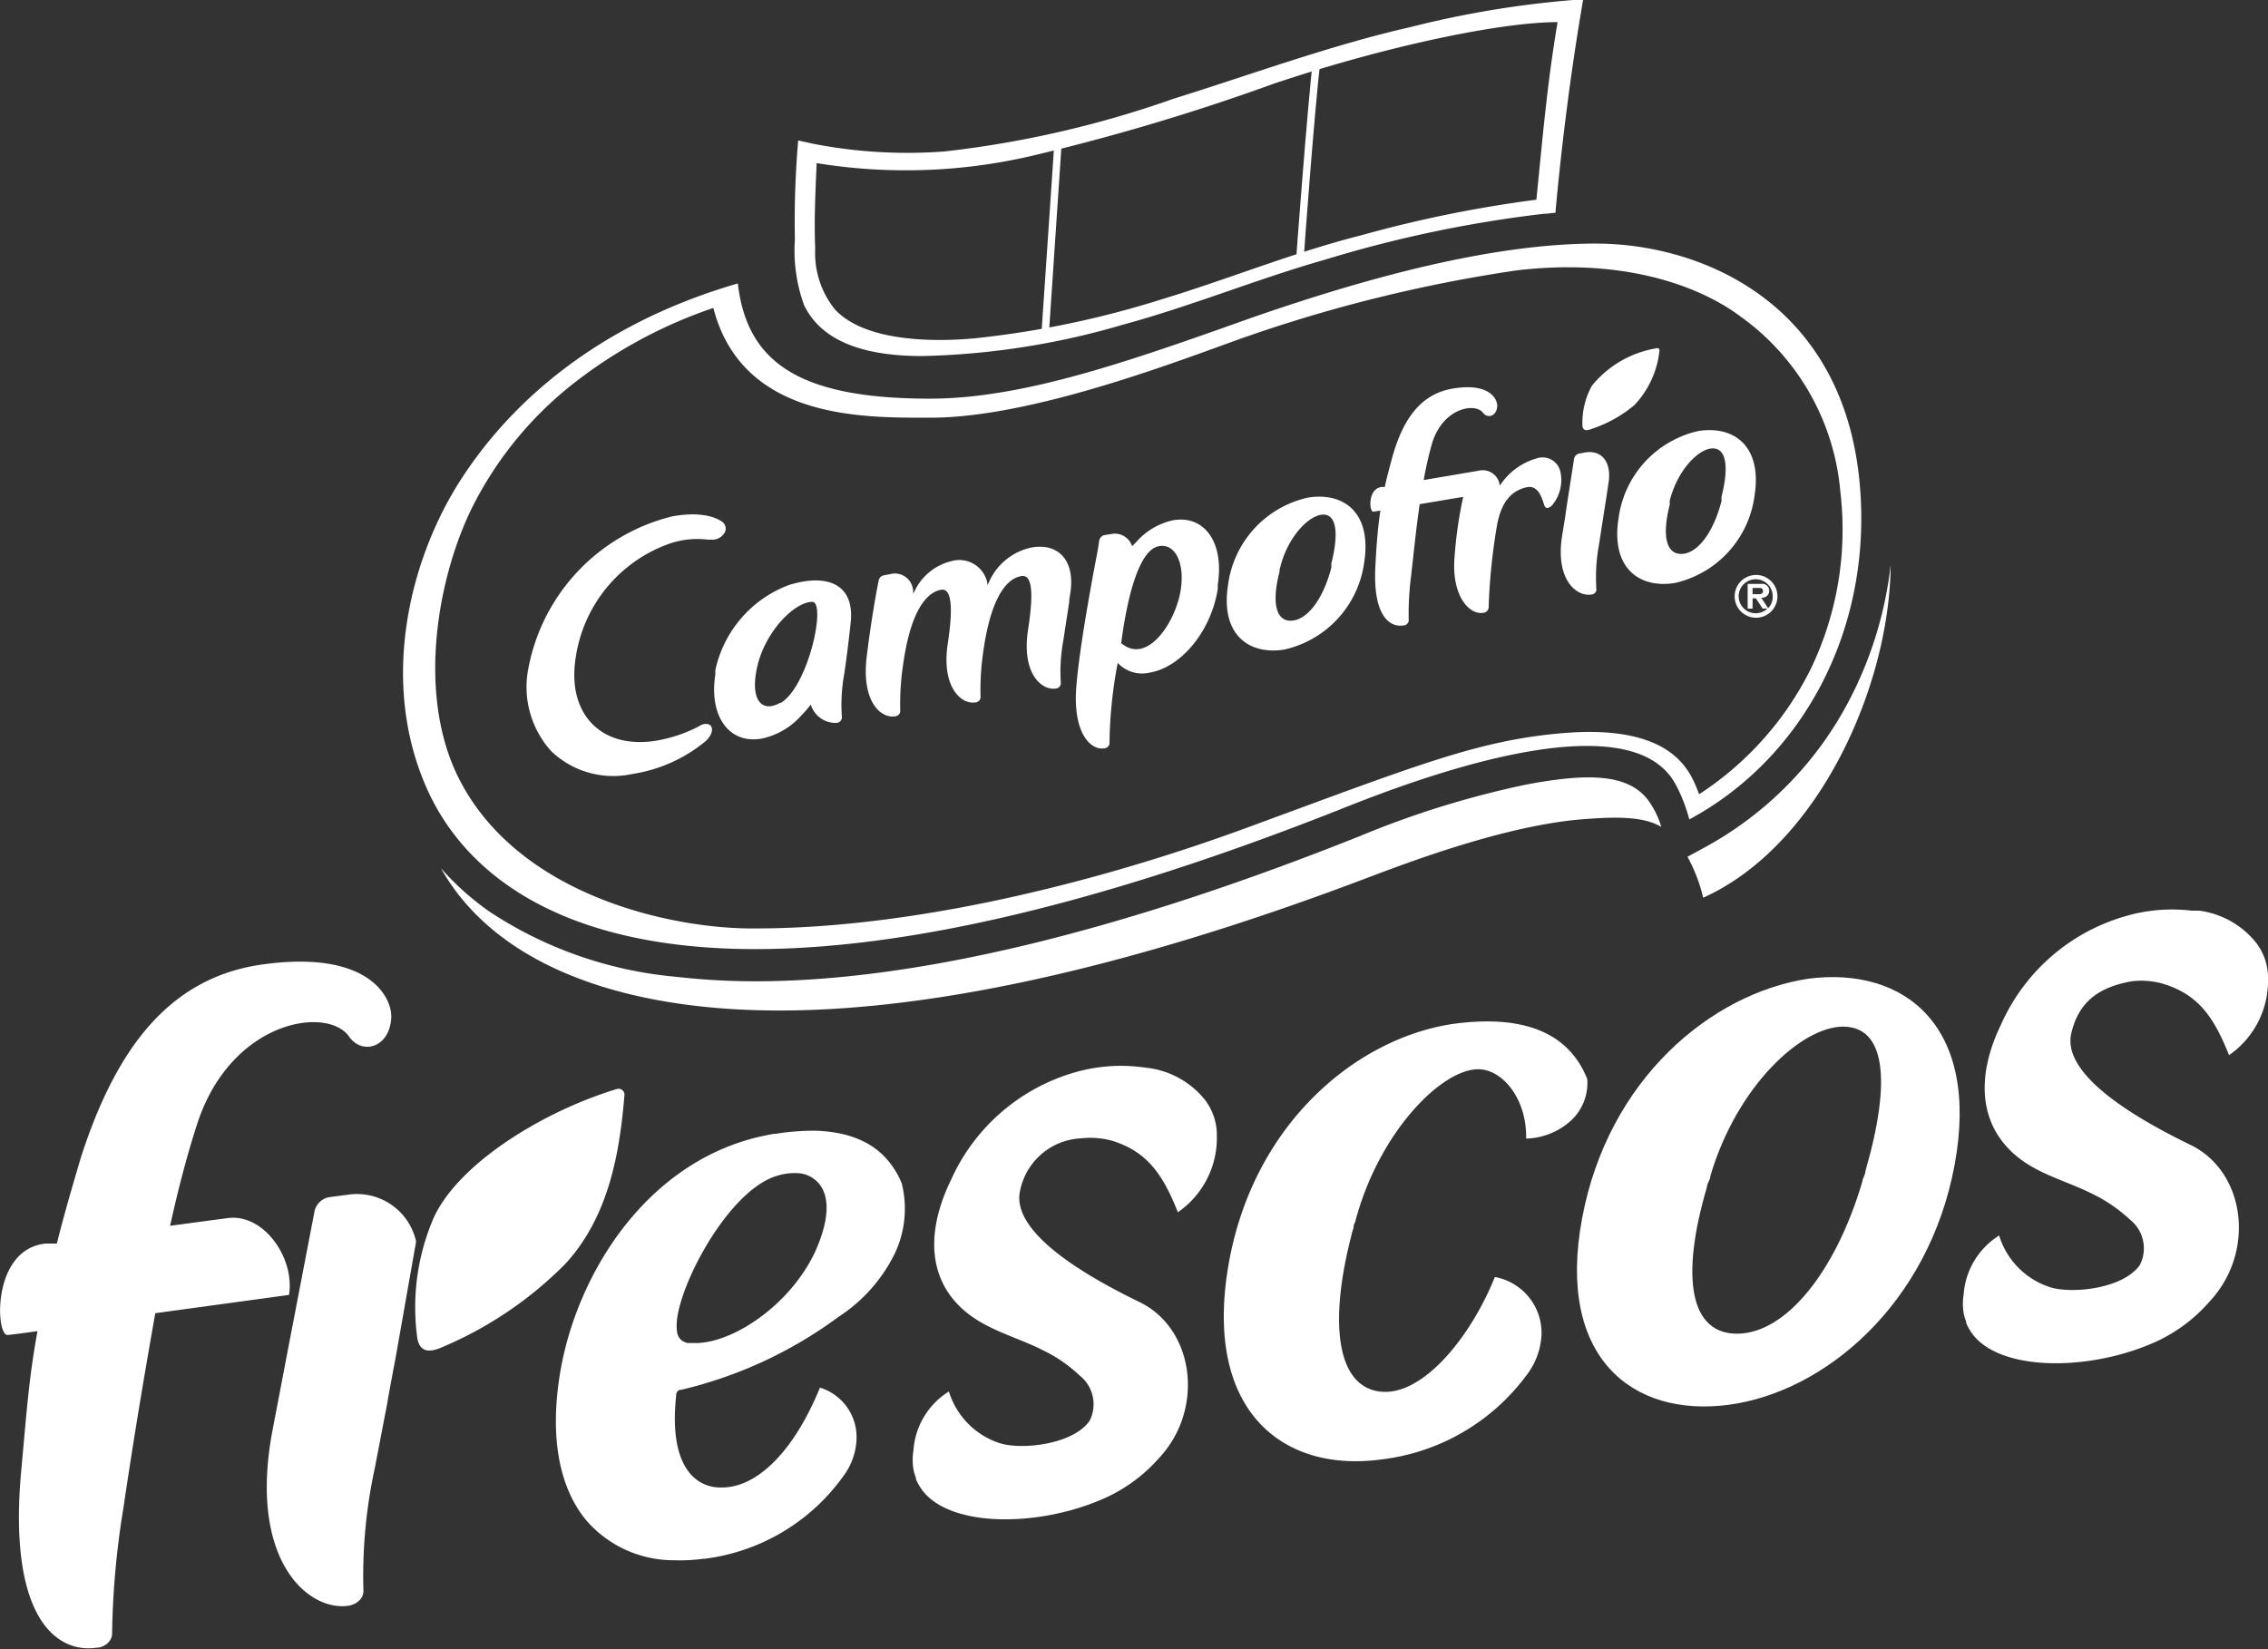
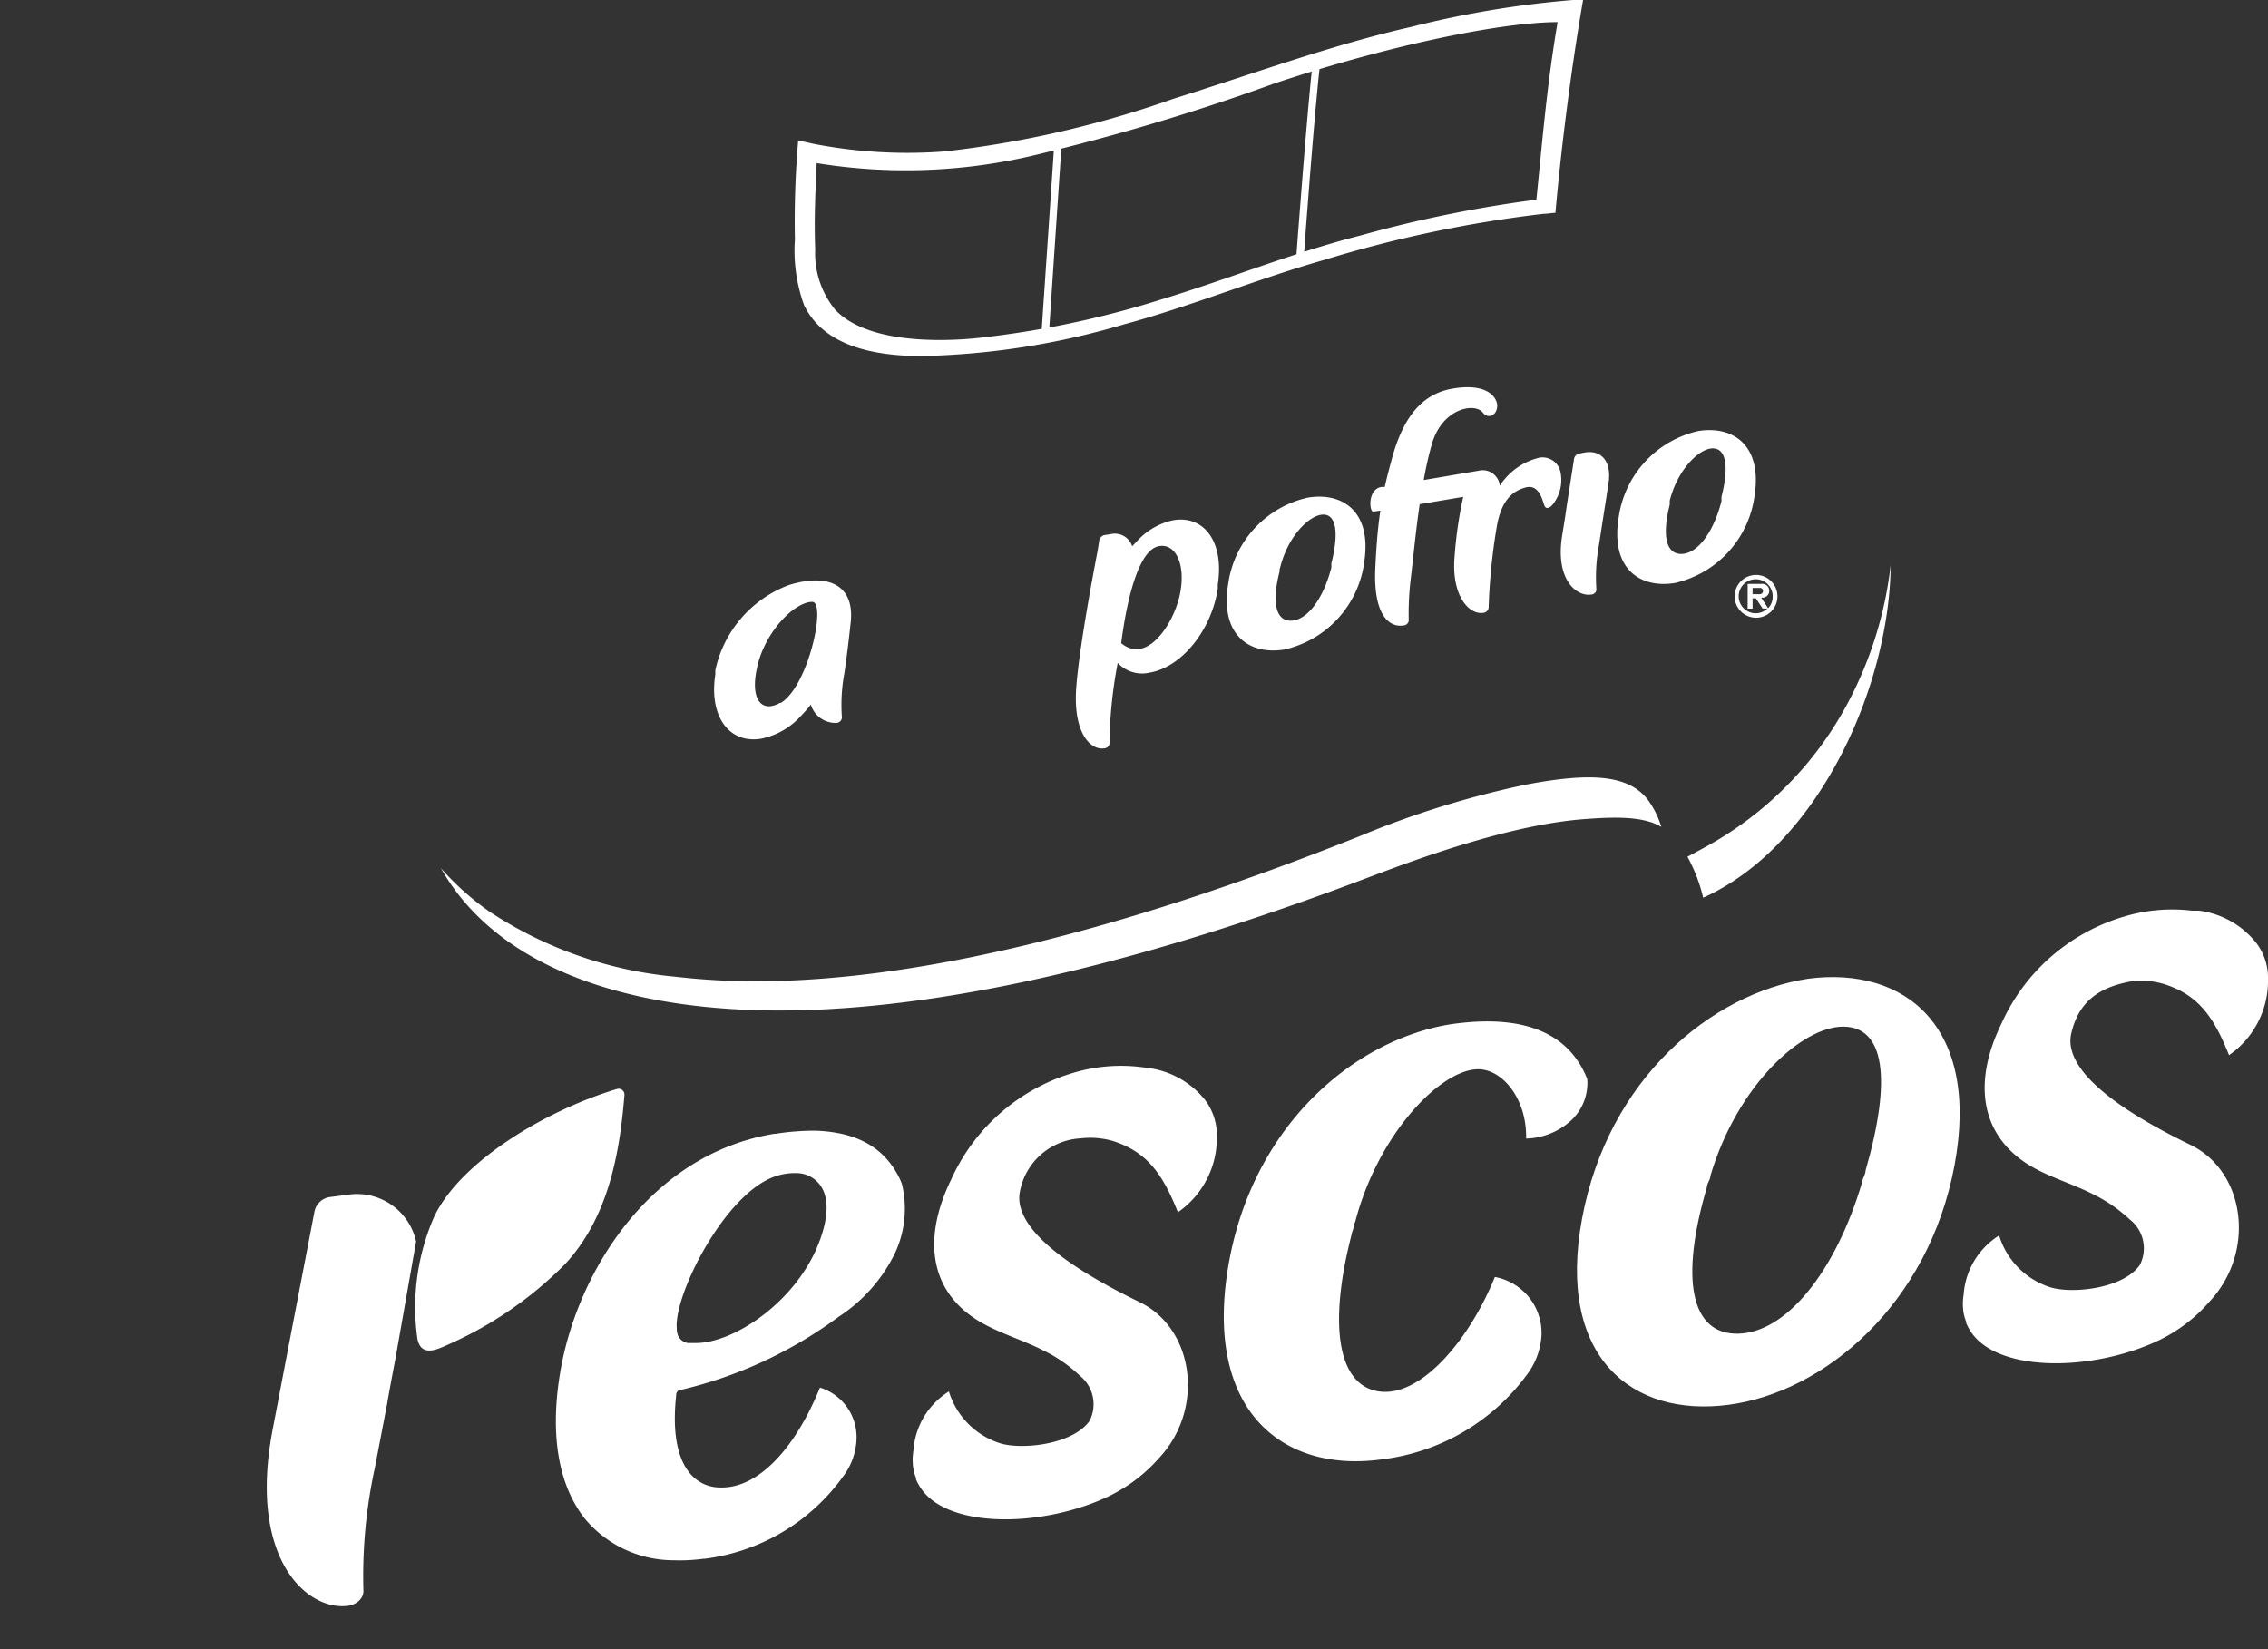
<svg xmlns="http://www.w3.org/2000/svg" viewBox="0 0 124 90.19">
  <rect x="0" y="0" width="124" height="90.19" fill="#333333" stroke="none" />
  <defs>
    <style>.cls-1{fill:#fff;}</style>
  </defs>
  <g id="Capa_2" data-name="Capa 2">
    <g id="Design">
      <path class="cls-1" d="M98.86,53.52c-5.31.81-10.94,5.49-12.36,13.1s2.74,10.89,8,10.2,10.94-5.49,12.36-13.09S104.15,52.83,98.86,53.52ZM102,64s0,.14-.09.33-.09.3-.1.32c-1.47,4.94-4.17,8.23-6.78,8.28s-3.18-3-1.71-8c0,0,0-.14.1-.32s.09-.31.1-.33c1.47-4.94,5-8.15,7.26-8.14S103.44,59,102,64Z" />
      <path class="cls-1" d="M74,67.16c0-.19.08-.31.09-.33,1.26-4.85,4.69-8.36,6.73-8.36,1.31,0,2.66,1.59,2.62,3.79h0a3.77,3.77,0,0,0,2.47-1A2.8,2.8,0,0,0,86.78,59c-1.2-3-4.27-3.44-7.4-3h0c-5.37.83-11,5.62-12.25,13.39s3,11.14,8.37,10.42h0a11.56,11.56,0,0,0,7.94-4.58A3.94,3.94,0,0,0,84.28,73h0a3.11,3.11,0,0,0-2.55-3.17h0c-1.35,3.35-4,6.58-6.32,6.26s-2.77-3.73-1.51-8.59C73.9,67.45,73.94,67.34,74,67.16Z" />
      <path class="cls-1" d="M62.3,71.2c-5.83-2.83-6.81-4.83-6.53-6.08a3.57,3.57,0,0,1,3.31-2.87,4.53,4.53,0,0,1,1.76.14c1.87.6,2.72,1.79,3.56,3.9a4.94,4.94,0,0,0,2.13-4.16,3.18,3.18,0,0,0-.66-2,4.78,4.78,0,0,0-3.09-1.73l-.4-.05a9.09,9.09,0,0,0-3.68.31A10.65,10.65,0,0,0,52,64.51c-1.68,3.45-1.05,6.33,1.76,7.87,1,.56,2.21.92,3.27,1.46a7.86,7.86,0,0,1,2,1.38,2,2,0,0,1,.54,2.48c-.93,1.31-3.73,1.59-4.9,1.22h0a4.29,4.29,0,0,1-2.79-2.83h0a4.13,4.13,0,0,0-1.94,3.24,3,3,0,0,0,0,1,2.09,2.09,0,0,0,.14.48l0,.08v0a2.58,2.58,0,0,0,.19.37c1.34,2.27,6.34,2.31,10,.72a8.72,8.72,0,0,0,3.1-2.25C65.88,77.05,65.3,72.65,62.3,71.2Z" />
-       <path class="cls-1" d="M14.42,52.73c-5,.67-8,4.36-10,10.57C3.92,65,3.48,66.5,3.11,68L2.53,68c-3,.26-2.77,5.09-2.11,5,.1,0,1-.12,1.63-.21-.46,2.52-.57,4.14-.89,7.64-.73,8,1.91,10,4.13,9.67.39,0,.86-.34.84-.81a45.75,45.75,0,0,1,.61-6.78c.47-3.19,1-6.46,1.75-10.7l7.31-1c.33-2-1.37-4.47-3.36-4.2l-3.14.42c.44-2,.93-3.88,1.49-5.6,1.86-5.66,7.13-6.44,8.3-4.74.7,1,2.19.62,2.3-1C21.47,54.6,20.24,51.94,14.42,52.73Z" />
      <path class="cls-1" d="M21.62,74.3c-.07.36-.38,2-.45,2.45h0l-.67,3.49A27.81,27.81,0,0,0,19.87,87c0,.47-.45.76-.84.81-2.21.3-5.49-2.53-4.12-9.65l.51-2.67.35-1.83,1.42-7.39a1,1,0,0,1,.84-.81l1-.13a3.31,3.31,0,0,1,3.72,2.56Z" />
      <path class="cls-1" d="M37.17,76h0l.07,0A23.58,23.58,0,0,0,45.86,72a8.7,8.7,0,0,0,3.07-3.47,5.74,5.74,0,0,0,.38-3.79A3.77,3.77,0,0,0,49,64.1c-.85-1.46-2.3-2.2-4.43-2.27A13.72,13.72,0,0,0,42.4,62h-.06c-6.79,1.1-10.84,7.59-11.73,13.16-.55,3.4-.05,6.15,1.42,7.95a6.32,6.32,0,0,0,4.82,2.21,9.57,9.57,0,0,0,1.59-.08h.07a11,11,0,0,0,7.62-4.55,3.58,3.58,0,0,0,.7-2,2.83,2.83,0,0,0-2-2.81c-1.38,3.38-3.35,5.42-5.3,5.46h-.17a2.13,2.13,0,0,1-1.61-.74c-.72-.83-1-2.27-.78-4.3A.29.29,0,0,1,37.17,76ZM37,72.62c-.14-1.87,2.68-7.44,5.44-8.31a3.22,3.22,0,0,1,1.06-.16,1.61,1.61,0,0,1,1.41.76c.47.77.35,2-.34,3.53-1.4,3-4.63,5.08-6.65,5l-.33,0C37.36,73.38,37,73.24,37,72.62Z" />
      <path class="cls-1" d="M119.77,62.61c-5.83-2.83-6.81-4.83-6.53-6.08.41-1.8,1.57-2.56,3.31-2.87a4.33,4.33,0,0,1,1.76.15c1.87.59,2.72,1.78,3.56,3.89A4.94,4.94,0,0,0,124,53.54a3.13,3.13,0,0,0-.66-2,4.78,4.78,0,0,0-3.09-1.74l-.4,0a9.09,9.09,0,0,0-3.68.31,10.66,10.66,0,0,0-6.75,5.88c-1.68,3.45-1,6.32,1.76,7.86,1,.56,2.21.92,3.27,1.46a8.4,8.4,0,0,1,2,1.38,2,2,0,0,1,.54,2.49c-.93,1.31-3.73,1.58-4.9,1.21h0a4.29,4.29,0,0,1-2.79-2.83h0a4.15,4.15,0,0,0-1.94,3.24,3,3,0,0,0,0,1,2.43,2.43,0,0,0,.14.48l0,.07v0a2.58,2.58,0,0,0,.19.37c1.34,2.27,6.34,2.32,10,.73a8.63,8.63,0,0,0,3.1-2.26C123.35,68.47,122.77,64.07,119.77,62.61Z" />
      <path class="cls-1" d="M24.31,73.61a20.86,20.86,0,0,0,6.58-4.48c2.42-2.6,3-6.19,3.25-9.24a.32.32,0,0,0-.41-.34c-3.95,1.19-8.59,4-10,7a12.34,12.34,0,0,0-.91,6.65C23,74.14,23.76,73.86,24.31,73.61Z" />
-       <path class="cls-1" d="M101.72,27C101.06,16.57,93,13.32,87.25,13.32s-12.62,1.91-18.66,4C62,19.66,56.06,21.8,50.84,21.8c-7.18,0-10-2-10.5-6.3-9,2.61-13.42,7.89-15.42,11.17-2.55,4.21-4,10.37-1.82,15.88h0c2,5.14,7.46,9.35,18.2,9.35,7.76,0,18.31-2.19,32.4-7.81,2.53-1,8.59-3.3,13.06-3.3,2.2,0,4,.55,4.84,2.08a8.58,8.58,0,0,1,.76,1.94C98.5,41.5,102.21,34.64,101.72,27ZM99,36.58a17.39,17.39,0,0,1-6.1,6.85c-.42-1-1.16-3.87-7.46-3.34-4.56.39-7.8,1.69-16.8,5-8.29,3.09-18.54,5.68-27.34,5.68C36.79,50.82,28.2,49,25,42.39c-2.24-4.67-1-11,.83-14.67a20,20,0,0,1,5.26-6.54A25.8,25.8,0,0,1,39,16.84c1.6,6.16,8.29,6,11.89,6,5.6,0,13.71-3.17,17-4.34a80.41,80.41,0,0,1,15-3.71c5.92-.71,10.07.87,12.26,2.51a13.16,13.16,0,0,1,5.47,9.6A17.55,17.55,0,0,1,99,36.58Z" />
      <path class="cls-1" d="M83.46,42.9a50.78,50.78,0,0,0-9.11,2.82C61.12,51,50,53.66,41.31,53.66a38.31,38.31,0,0,1-4.39-.25,22.07,22.07,0,0,1-10.16-3.56,15.05,15.05,0,0,1-2.65-2.37h0c3.18,5.67,11.14,8.45,22.17,7.64,8-.58,17.63-3,28.51-7.13,2.28-.86,7.61-2.89,11.86-3.2,1.6-.12,3.2-.17,4.18.43a4.79,4.79,0,0,0-.77-1.53C89,42.38,87,42.23,83.46,42.9Z" />
      <path class="cls-1" d="M103.37,30.89a21.06,21.06,0,0,1-2.29,7.45,19.32,19.32,0,0,1-7.88,8l-.94.51a8.88,8.88,0,0,1,.86,2.24c6.29-2.83,10.2-11.54,10.25-18.21Z" />
      <path class="cls-1" d="M43.11,32a6.41,6.41,0,0,0-4,4.65l0,.13,0,.1c-.36,2.31.77,3.82,2.53,3.51a4,4,0,0,0,2.14-1.23,7.49,7.49,0,0,0,.55-.63,1.41,1.41,0,0,0,1.41,1,.31.31,0,0,0,.29-.3,9.43,9.43,0,0,1,.13-2.39c.09-.6.22-1.57.35-2.8C46.74,31.94,45.22,31.33,43.11,32Zm-.44,6.42c-1,.59-1.7-.12-1.26-2s2-3.49,3-3.51C45.19,32.93,44.2,37.55,42.67,38.45Z" />
      <path class="cls-1" d="M84,25.07a3.57,3.57,0,0,0-2,1.49.94.94,0,0,0-1.16-.82l-3,.51a19.42,19.42,0,0,1,.44-1.95c.57-2,2.37-2.3,2.8-1.73.25.34.76.19.78-.38,0-.38-.44-1.28-2.44-.94-1.7.29-2.7,1.6-3.3,3.76-.16.59-.3,1.11-.41,1.62l-.19,0c-.76.13-.66,1.38-.43,1.35l.38-.06c-.13.87-.21,1.8-.27,3-.16,2.75.78,3.41,1.54,3.28.13,0,.29-.13.28-.29a16.08,16.08,0,0,1,.12-2.34c.13-1.1.27-2.57.48-4L80,27.17a22.76,22.76,0,0,0-.47,3.23c-.2,2.21.82,3.24,1.57,3.11a.32.32,0,0,0,.29-.29,32.62,32.62,0,0,1,.44-4.39c.24-1.48.88-2,1.61-2.18s.91.78,1,1,.28.11.4,0a2.14,2.14,0,0,0,.48-1.82A1,1,0,0,0,84,25.07Z" />
-       <path class="cls-1" d="M87,23.46a7.07,7.07,0,0,0,2.35-1.3,5.09,5.09,0,0,0,1.38-3,.11.11,0,0,0-.13-.12,5.75,5.75,0,0,0-3.57,2.06,4.21,4.21,0,0,0-.51,2.22C86.58,23.6,86.83,23.53,87,23.46Z" />
-       <path class="cls-1" d="M56.39,29.94A3.29,3.29,0,0,0,54,32a1.56,1.56,0,0,0-2-1.31,3,3,0,0,0-2,1.64l-.08.14a1,1,0,0,0-1.27-1.07l-.33.06a.35.35,0,0,0-.28.29s-.34,1.61-.65,4.13.79,3.42,1.55,3.29c.13,0,.29-.13.28-.3a14.33,14.33,0,0,1,.16-2.55c.5-3.57,1.65-4,2.08-4.07s.73.49.36,2.93.77,3.36,1.51,3.23h0c.13,0,.29-.13.28-.29a14.4,14.4,0,0,1,.16-2.56c.51-3.57,1.65-4,2.09-4.06s.73.48.35,2.92.77,3.36,1.52,3.23a.29.29,0,0,0,.27-.28,9.36,9.36,0,0,1,.13-2.31c.08-.51.15-1,.2-1.3h0l.13-.85,0-.12.05-.3C58.81,30.68,57.89,29.67,56.39,29.94Z" />
      <path class="cls-1" d="M86.67,24.74l-.32.06a.36.36,0,0,0-.29.29l-.4,2.57-.09.63-.15.93C85,31.7,86.2,32.64,87,32.51c.14,0,.3-.13.28-.3a9.6,9.6,0,0,1,.13-2.34l.3-1.94.1-.63.15-1C88.08,25.27,87.59,24.6,86.67,24.74Z" />
-       <path class="cls-1" d="M36.69,29.7a4.64,4.64,0,0,1,2-.19l.19,0a.79.79,0,0,0,.72-.35.46.46,0,0,0-.08-.6c-.2-.16-1-.65-2.78-.32a10.57,10.57,0,0,0-7.84,8.25,5.23,5.23,0,0,0,1.25,4.6,4.91,4.91,0,0,0,4.44,1.23,8.21,8.21,0,0,0,4-1.8c.35-.33.38-.63.3-.79s-.39-.22-.7,0a8,8,0,0,1-2.29.77C32.89,41,31,39.06,31.47,36A7.81,7.81,0,0,1,36.69,29.7Z" />
      <path class="cls-1" d="M71.51,27.21h0A5.64,5.64,0,0,0,67.14,32c-.42,2.71,1.15,3.83,3.08,3.52h0a5.66,5.66,0,0,0,4.37-4.8C75,28,73.44,26.9,71.51,27.21Zm1.28,3.6,0,.12,0,.11c-.44,1.7-1.3,2.85-2.17,2.9s-1.1-1-.66-2.69l0-.12L70,31c.43-1.7,1.59-2.83,2.32-2.86S73.22,29.11,72.79,30.81Z" />
      <path class="cls-1" d="M92.85,23.57h0a5.65,5.65,0,0,0-4.36,4.79c-.42,2.71,1.14,3.83,3.08,3.52h0a5.65,5.65,0,0,0,4.36-4.79C96.35,24.37,94.78,23.26,92.85,23.57Zm1.27,3.6,0,.11,0,.12c-.43,1.69-1.29,2.85-2.16,2.89s-1.1-1-.67-2.69l0-.11,0-.11c.43-1.7,1.59-2.84,2.33-2.86S94.55,25.47,94.12,27.17Z" />
      <path class="cls-1" d="M64.13,28.45a3.74,3.74,0,0,0-2,1.18l-.23.24a1,1,0,0,0-1.19-.66l-.33.05a.38.38,0,0,0-.28.29l-.09.58s-1,5.08-1.17,7.51.78,3.41,1.54,3.28c.13,0,.29-.13.28-.29a24.65,24.65,0,0,1,.45-4.38,1.82,1.82,0,0,0,1.75.53c1.72-.29,3.36-2.27,3.72-4.58l0-.1,0-.13C66.94,29.66,65.85,28.15,64.13,28.45Zm.39,4c-.32,1.63-1.8,3.91-3.22,2.72.37-2.86,1.05-5.05,2-5.29S64.84,30.83,64.52,32.45Z" />
      <path class="cls-1" d="M96,31.44a1.17,1.17,0,1,0,1.18,1.17A1.17,1.17,0,0,0,96,31.44Zm.67,1.82-.38-.58h0a.38.38,0,1,0,0-.75h-.74v1.35h.27v-.56H96l.37.56h.26a.93.93,0,1,1,.29-.67A.91.91,0,0,1,96.67,33.26Zm-.45-.77h-.4v-.34h.4a.16.16,0,0,1,.17.17A.17.17,0,0,1,96.22,32.49Z" />
      <path class="cls-1" d="M86,0a54,54,0,0,0-8.84,1.47c-4.4,1-8.67,2.58-13,3.93a56.43,56.43,0,0,1-12.5,2.88,26.93,26.93,0,0,1-7.16-.41l-.86-.19a51.38,51.38,0,0,0-.18,5.41,8.75,8.75,0,0,0,.5,3.59c1.11,2.32,4,2.79,6.45,2.79a41.91,41.91,0,0,0,11-1.72c3.7-1,7.34-2.5,11-3.54a67.68,67.68,0,0,1,12-2.52c.24,0,.42-.05.63-.05.33-3.7.88-8,1.52-11.68C86.3,0,86.16,0,86,0ZM84,10.92a68.2,68.2,0,0,0-9.59,1.95c-3.68.93-7.22,2.38-10.84,3.48a51.93,51.93,0,0,1-10.18,2.14c-1.9.19-6,.31-7.74-1.57a4.89,4.89,0,0,1-1.08-3.29c-.06-1.64,0-2.86.08-4.71a30.38,30.38,0,0,0,12.19-.5A119.6,119.6,0,0,0,69.69,4.56c6.19-2.07,12.4-3.35,15.47-3.35C84.58,4.64,84.35,7.46,84,10.92Z" />
      <polygon class="cls-1" points="57.35 18.2 56.93 18.38 57.67 7.45 58.07 7.47 57.35 18.2" />
      <path class="cls-1" d="M71.29,14l-.43.25c0-.09.62-8.4.94-11.14l.41.05C71.88,5.85,71.29,13.87,71.29,14Z" />
    </g>
  </g>
</svg>